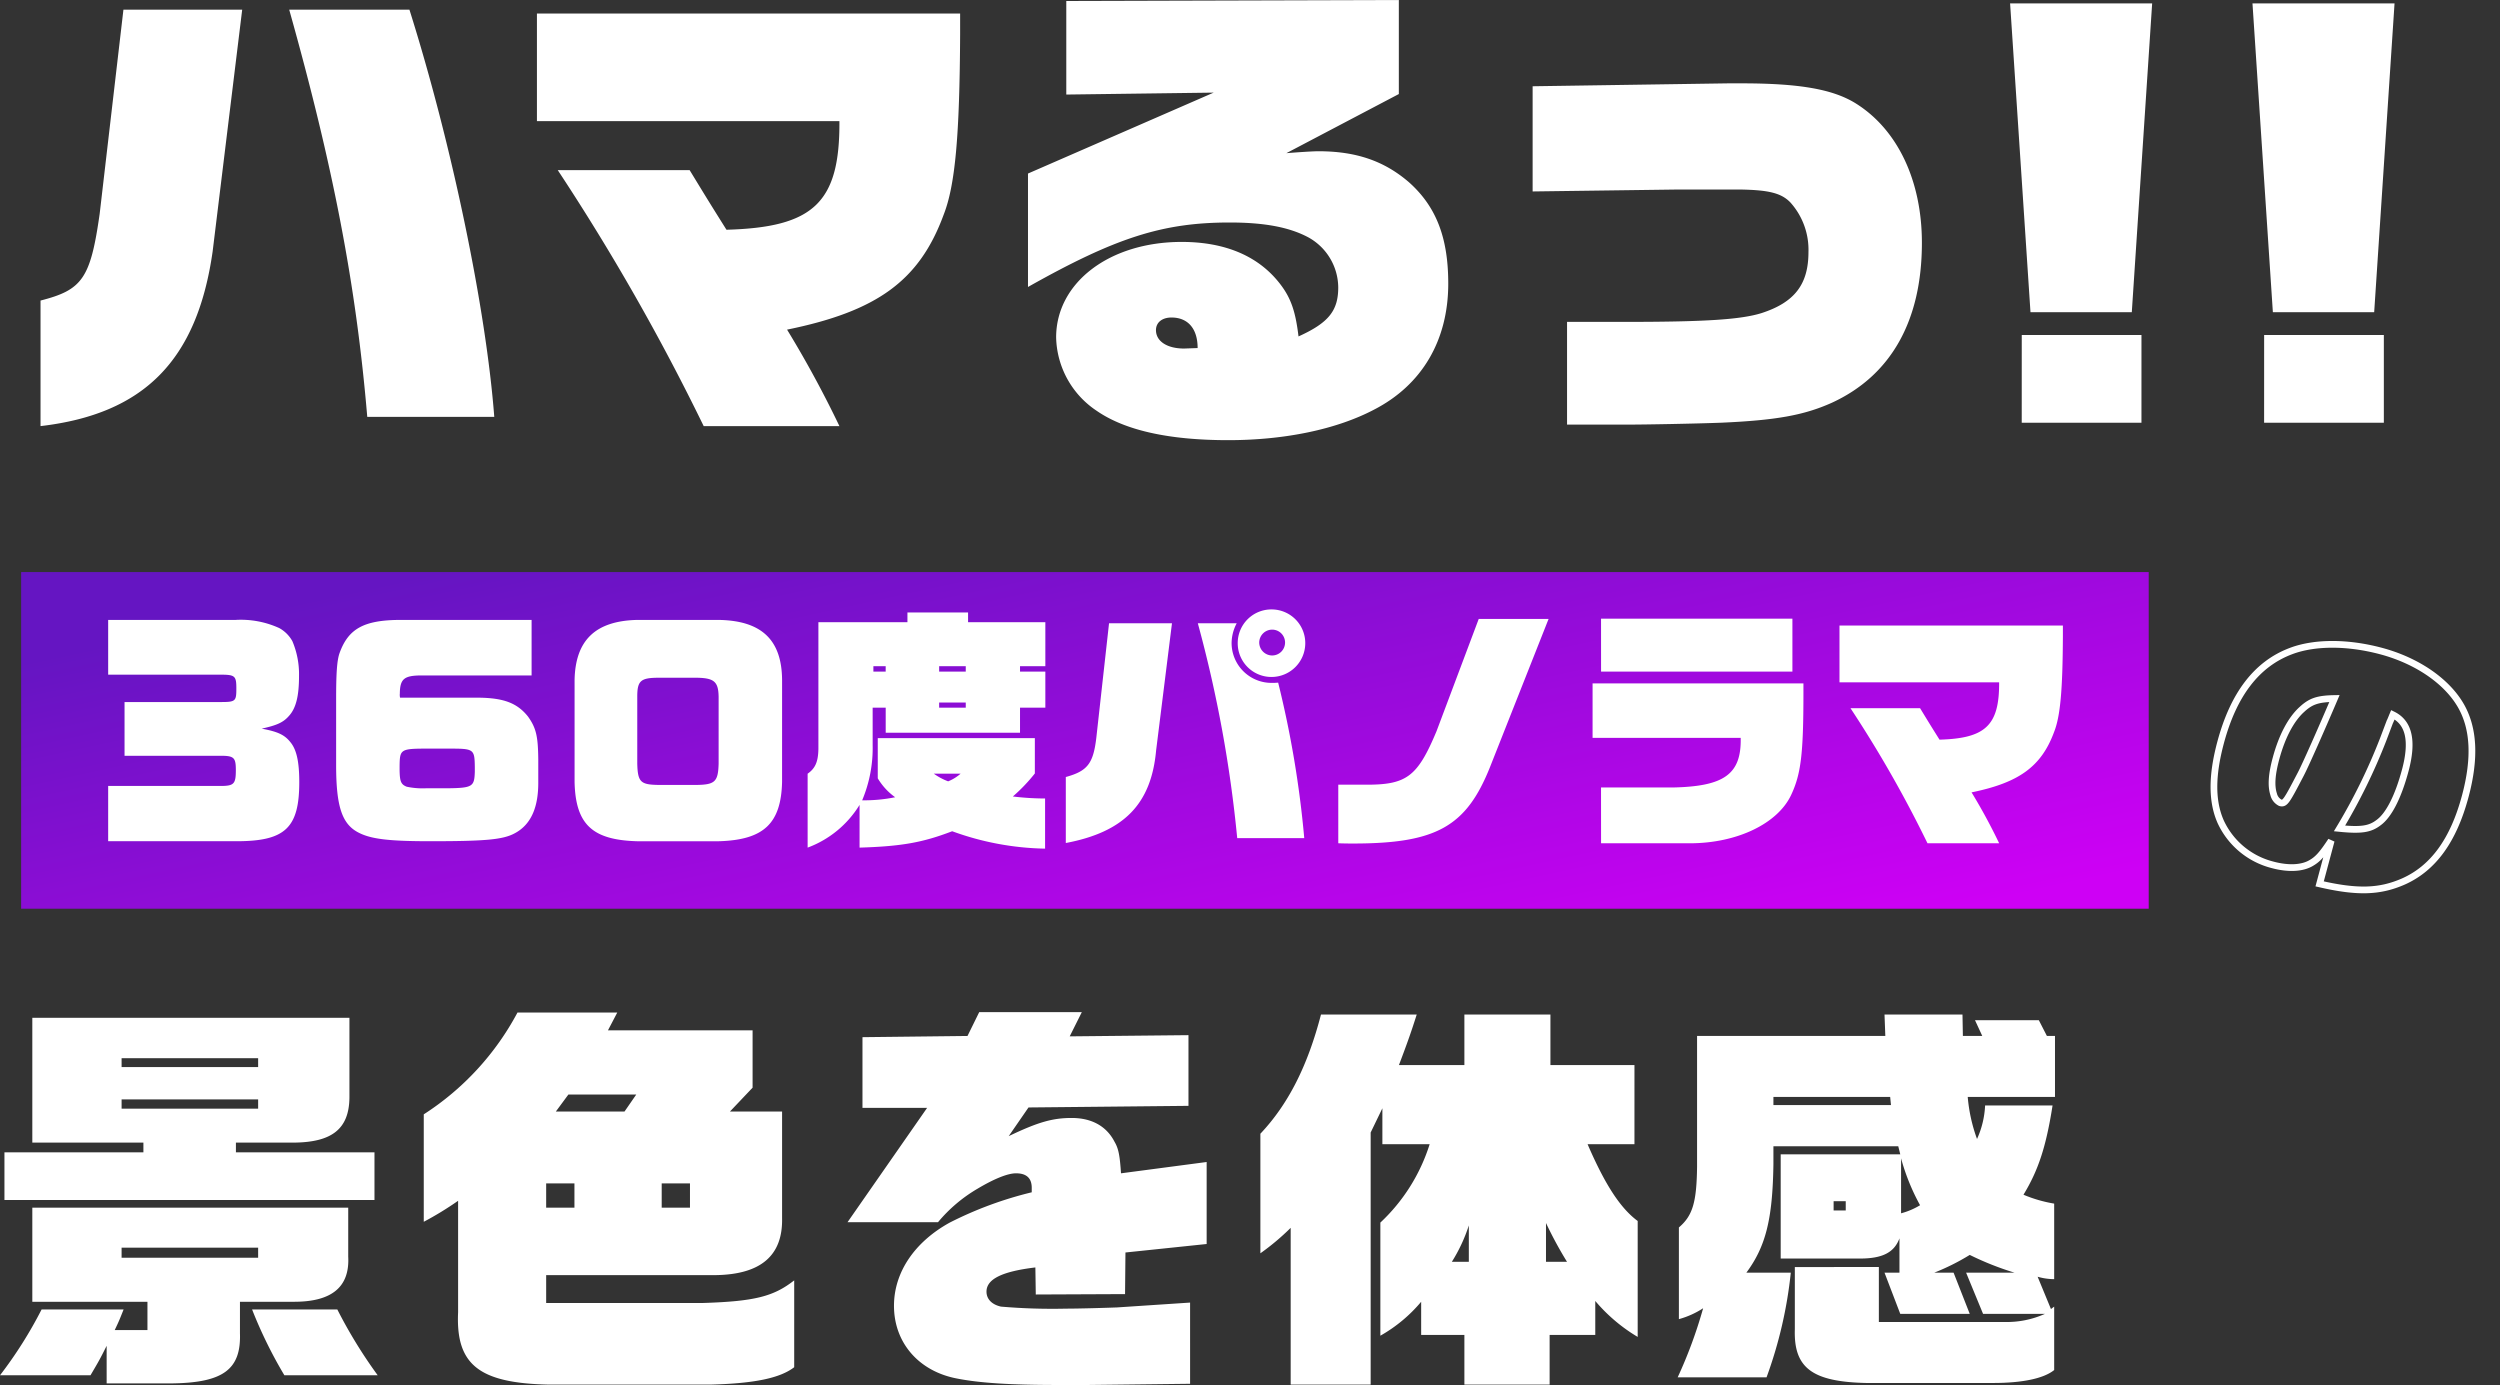
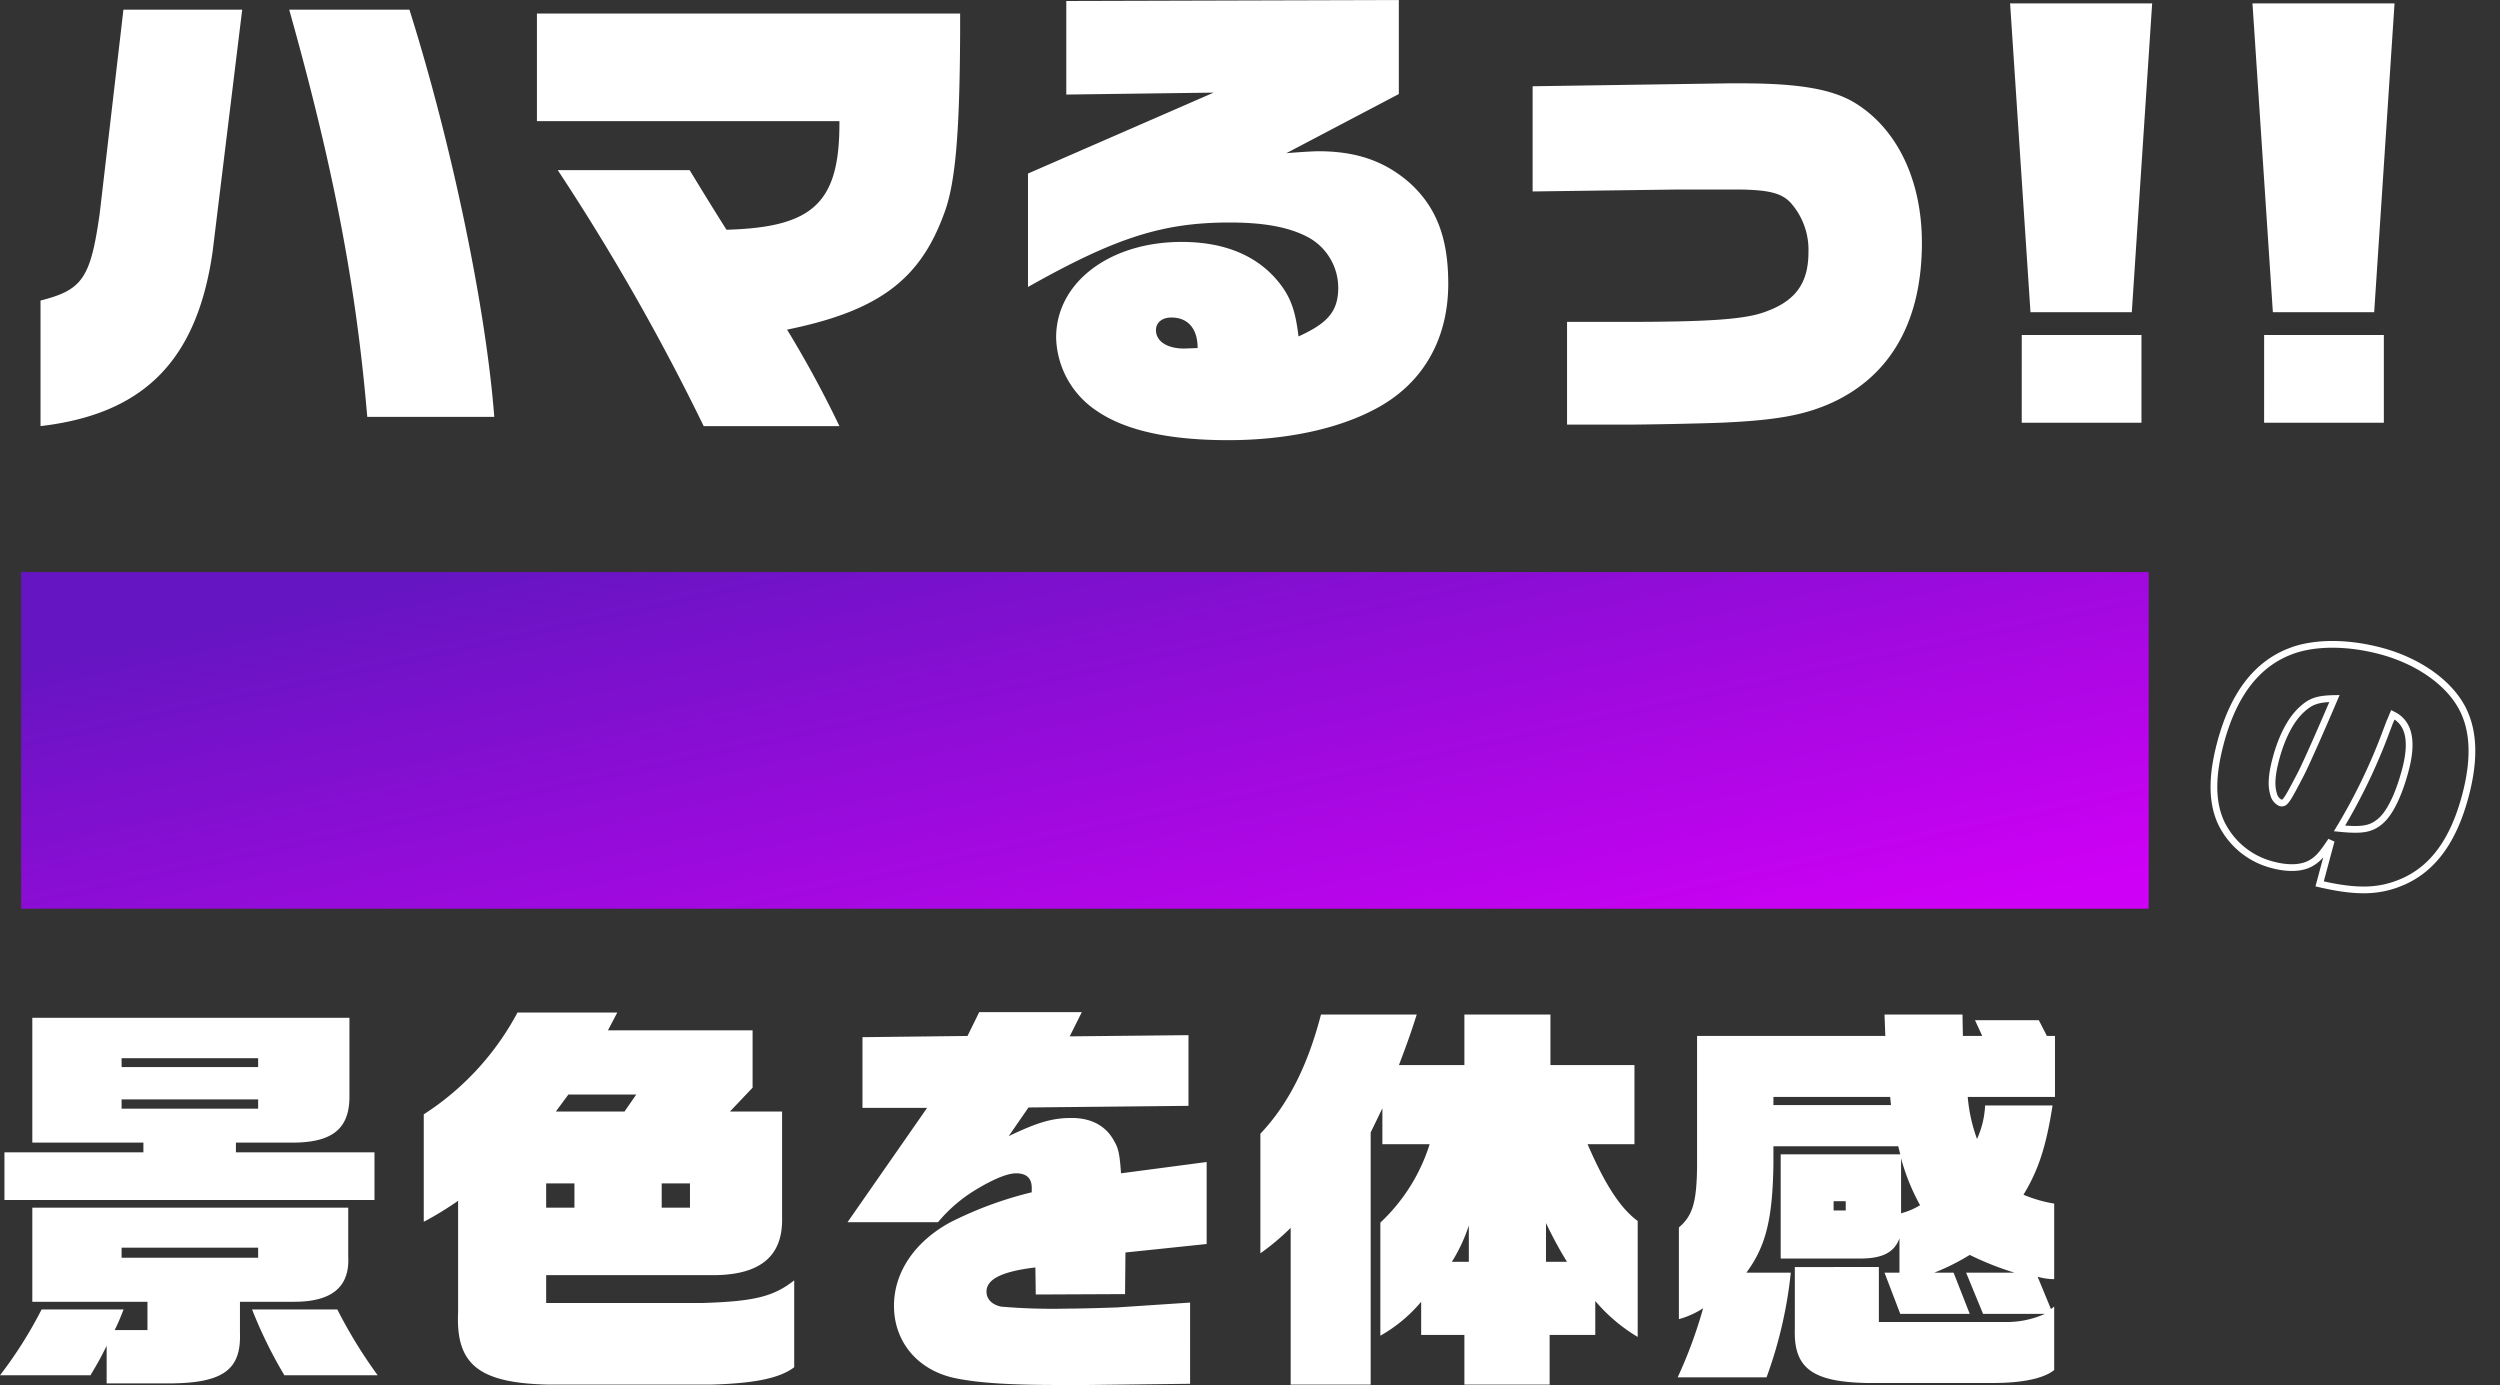
<svg xmlns="http://www.w3.org/2000/svg" width="371.316" height="205.708" viewBox="0 0 371.316 205.708">
  <rect x="0" y="0" width="371.316" height="205.708" fill="#333333" stroke="none" />
  <defs>
    <linearGradient id="linear-gradient" x1="0.043" y1="0.206" x2="0.991" y2="0.895" gradientUnits="objectBoundingBox">
      <stop offset="0" stop-color="#6515c2" />
      <stop offset="1" stop-color="#ce00f5" />
    </linearGradient>
  </defs>
  <g id="intro_title" transform="translate(-303.86 -859.032)">
    <path id="パス_3059" data-name="パス 3059" d="M2.88,4.32C18.288,2.52,26.136-5.472,28.44-21.6l4.392-35.928H15.192L11.664-27.216C10.3-17.568,9.072-15.912,2.88-14.328ZM51.408,2.952H70.272c-1.224-16.056-6.264-40.392-12.6-60.48H39.816C46.368-34.2,49.752-16.632,51.408,2.952ZM101.376,4.32h20.16a160.966,160.966,0,0,0-7.776-14.328c13.392-2.736,19.656-7.272,23.256-17.064,1.728-4.392,2.376-11.808,2.448-26.784v-3.1H76.608v15.984h44.928c.072,12.1-3.816,15.768-16.776,16.128-2.664-4.248-2.88-4.608-5.472-8.856H79.7A334.964,334.964,0,0,1,101.376,4.32Zm77.9,2.088c8.352,0,16.056-1.584,21.672-4.536,7.128-3.672,11.016-10.3,11.016-18.72,0-6.84-1.8-11.448-5.832-15.048-3.672-3.168-7.848-4.608-13.464-4.608-.792,0-3.024.144-4.752.288L204.624-45V-58.968l-49.392.144v13.9l21.888-.288L149.544-33.192v16.848c13.032-7.344,20.016-9.576,29.952-9.576,5.256,0,8.928.72,11.736,2.232a8.571,8.571,0,0,1,4.392,7.416c0,3.456-1.44,5.256-5.9,7.272-.432-3.6-1.08-5.616-2.664-7.7-3.168-4.176-8.136-6.336-14.688-6.336-10.728,0-18.648,6.048-18.648,14.184A13.438,13.438,0,0,0,159.7,2.016C163.944,4.968,170.5,6.408,179.28,6.408ZM172.728-7.2c-2.52,0-4.176-1.08-4.176-2.736,0-1.152.936-1.872,2.3-1.872,2.448,0,3.888,1.656,3.888,4.536Zm56.88,11.3h8.64c3.024,0,10.512-.144,14.328-.288,7.992-.36,12.168-1.08,16.344-2.952C277.7-3.168,282.312-11.3,282.312-22.9c0-9.216-3.6-16.848-9.864-20.736-3.384-2.088-8.352-2.952-16.92-2.952h-2.016l-29.016.432v15.624l21.528-.288h9.288c4.176.072,6.12.5,7.488,1.944a10.516,10.516,0,0,1,2.664,7.344c0,4.824-2.088,7.488-6.984,9.072-3.024.936-8.136,1.3-20.16,1.3h-8.712ZM298.44-12.6h15.048l3.024-45.864h-21.1Zm-1.3,16.416h17.784V-9.216H297.144ZM334.44-12.6h15.048l3.024-45.864h-21.1Zm-1.3,16.416h17.784V-9.216H333.144Z" transform="translate(307 918)" fill="#fff" />
    <g id="グループ_867" data-name="グループ 867" transform="translate(306.759 940.126)">
      <rect id="長方形_588" data-name="長方形 588" width="316" height="50" transform="translate(0.241 3.874)" fill="url(#linear-gradient)" />
-       <path id="パス_3060" data-name="パス 3060" d="M22,1.976c7.22,0,9.31-1.976,9.31-8.778,0-2.926-.38-4.75-1.254-5.852-.874-1.14-1.862-1.634-4.332-2.09,2.242-.494,3.192-.912,4.028-1.862,1.064-1.14,1.52-2.964,1.52-5.928a12.574,12.574,0,0,0-.988-5.206,4.988,4.988,0,0,0-1.938-1.938,13.685,13.685,0,0,0-6.5-1.216H2.926v8.132H19.608c2.166,0,2.356.19,2.356,2.052,0,1.9-.114,2.014-2.356,2.014H5.358v7.98h14.25c2.014,0,2.28.266,2.28,2.128,0,2.052-.266,2.356-2.28,2.356H2.926V1.976ZM46.284-19.342a1.74,1.74,0,0,1-.038-.608v-.076c.038-2.09.646-2.584,3.04-2.622h16.53v-8.246H46.17c-5.282.038-7.562,1.33-8.854,4.864-.418,1.1-.532,3.154-.532,6.916v9.766c0,6.194.874,8.816,3.382,10.07,1.862.95,4.6,1.254,10.564,1.254,8.208,0,10.83-.228,12.578-1.178,2.66-1.406,3.5-4.256,3.5-7.486v-3.5c-.038-3.382-.3-4.636-1.52-6.346-1.6-2.014-3.61-2.774-7.372-2.812ZM50.2-5.89a11.429,11.429,0,0,1-2.926-.228c-.874-.342-1.026-.8-1.064-2.394v-.722c.038-2.47.152-2.546,4.256-2.546h3.154c3.61,0,3.724.076,3.762,2.7v.76c-.076,2.166-.3,2.394-4.1,2.432Zm52.82-16.074c-.038-5.966-3.04-8.816-9.386-8.93H81.472c-6.156.152-9.158,3-9.272,8.93V-6.8c.152,6.27,2.622,8.588,9.272,8.778h12.16c6.65-.19,9.234-2.622,9.386-8.778ZM81.51-19.494c0-2.356.494-2.812,3.192-2.812h5.624c2.584.038,3.23.57,3.268,2.812v9.956c-.076,2.66-.532,3.116-3.268,3.154H84.7C82-6.422,81.586-6.8,81.51-9.538ZM142.082,3.078V-4.37a40,40,0,0,1-4.788-.3,25.139,25.139,0,0,0,3.268-3.42v-5.244H117.23v5.966a9.334,9.334,0,0,0,2.584,2.812,23.282,23.282,0,0,1-4.9.456,20.025,20.025,0,0,0,1.558-8.208V-17.86h1.938v3.724h19.95V-17.86h3.762v-5.358h-3.762v-.8h3.762v-6.536H130.644V-32h-9.006v1.444H108.414V-11.7c-.038,1.862-.456,2.85-1.6,3.648V2.926a15.285,15.285,0,0,0,7.714-6.346V2.926c6.27-.19,9.386-.76,13.756-2.432A42.269,42.269,0,0,0,142.082,3.078Zm-25.5-26.3v-.8h1.824v.8Zm9.766,0v-.8H130.3v.8Zm0,5.358v-.76H130.3v.76Zm1.33,10.944a9.182,9.182,0,0,1-2.128-1.14h3.99A6.457,6.457,0,0,1,127.68-6.916Zm48.032-15.5a5.02,5.02,0,0,0,5.016-4.94,5,5,0,0,0-4.978-5.092,5,5,0,0,0-5.054,5.016A5.011,5.011,0,0,0,175.712-22.42ZM145.16,2.242c8.626-1.634,12.692-5.776,13.414-13.756L160.93-30.4h-9.348l-1.9,17.1c-.456,3.762-1.33,4.864-4.522,5.738Zm25.46-.722h9.956a151.433,151.433,0,0,0-3.876-23.1,8.924,8.924,0,0,1-.988.038,5.928,5.928,0,0,1-5.928-5.89,6.364,6.364,0,0,1,.76-2.964h-5.776A190.607,190.607,0,0,1,170.62,1.52Zm5.168-27.132a1.939,1.939,0,0,1-1.9-1.938,1.931,1.931,0,0,1,1.9-1.9,1.914,1.914,0,0,1,1.938,1.9A1.922,1.922,0,0,1,175.788-25.612ZM187.8,2.318c12.388,0,16.834-2.508,20.368-11.362l8.7-22H206.492l-6.27,16.682c-2.85,6.8-4.446,7.98-10.64,7.942H185.63v8.7C186.58,2.318,187.454,2.318,187.8,2.318Zm36.86-25.536H253.08v-7.866H224.656Zm0,25.5h13.186c6.954,0,13.034-2.888,15.048-7.182,1.444-3.078,1.824-6,1.824-15.162V-21.47H223.4v8.094h22c.114,5.4-2.432,7.22-10.146,7.372h-10.6Zm48.488,0h10.64a84.962,84.962,0,0,0-4.1-7.562c7.068-1.444,10.374-3.838,12.274-9.006.912-2.318,1.254-6.232,1.292-14.136v-1.634H260.072v8.436h23.712c.038,6.384-2.014,8.322-8.854,8.512-1.406-2.242-1.52-2.432-2.888-4.674H261.706A176.787,176.787,0,0,1,273.144,2.28Z" transform="translate(10.241 41.874)" fill="#fff" />
    </g>
    <path id="パス_3062" data-name="パス 3062" d="M2.52-22.74H57.48v-7.08H36.9v-1.44h8.64c5.64-.06,8.16-2.04,8.22-6.66V-49.8H6.66v18.54h16.5v1.44H2.52Zm17.4-19.74V-43.8H40.2v1.32Zm0,6.18v-1.38H40.2v1.38ZM17.7,4.5h9.84c7.5-.12,10.14-2.1,9.96-7.44V-7.62h8.04c5.64,0,8.28-2.22,8.04-6.72V-21.6H6.66V-7.62h17.1v4.2H18.9c.66-1.38.72-1.56,1.32-3.06H8.04A63.193,63.193,0,0,1,1.86,3.3H15.3c1.2-2.04,1.38-2.34,2.4-4.38Zm2.22-18.66v-1.5H40.2v1.5ZM44.1,3.3H57.96a71.576,71.576,0,0,1-6-9.78H39.3A66.717,66.717,0,0,0,44.1,3.3ZM83.22,4.68h24.3c6.42-.18,10.2-.96,12.3-2.58V-10.8c-3.06,2.4-5.88,3.12-13.56,3.36H82.98v-4.14h25.26c6.6-.12,9.9-2.88,9.78-8.46V-35.88h-7.74l3.36-3.54v-8.52H92.16l1.38-2.64H78.72A40.694,40.694,0,0,1,64.8-35.46V-19.5a48.188,48.188,0,0,0,5.1-3.12V-6.06C69.54,1.68,72.96,4.44,83.22,4.68Zm1.2-40.56,1.86-2.52H96.36l-1.74,2.52ZM82.98-21.6v-3.6h4.2v3.6Zm17.16,0v-3.6h4.2v3.6ZM159.18,4.74h4.2l15.24-.18V-7.5l-10.86.72c-1.56.06-5.52.18-7.56.18a89.794,89.794,0,0,1-9.66-.3c-1.38-.3-2.16-1.14-2.16-2.22,0-1.86,2.28-3,7.26-3.6l.06,4.02,13.26-.06.06-6.18,12.06-1.26V-28.38L168.36-26.7c-.18-2.64-.36-3.66-.96-4.68-1.2-2.34-3.42-3.54-6.36-3.54-2.82,0-4.98.6-9.36,2.7l2.94-4.26,23.76-.24v-10.5l-17.64.18,1.8-3.6H147.3l-1.74,3.54-15.6.18v10.5h9.6L127.74-19.44h13.44a22.233,22.233,0,0,1,5.88-4.98c2.52-1.5,4.5-2.28,5.7-2.28q2.34,0,2.34,2.16v.66a55.656,55.656,0,0,0-12.18,4.5c-5.22,2.88-8.28,7.38-8.28,12.36,0,5.46,3.66,9.72,9.36,10.8C147.36,4.44,151.86,4.74,159.18,4.74Zm34.38-.06h11.88V-32.76l1.74-3.6v5.34h7.02a27.048,27.048,0,0,1-7.32,11.64v16.8a22.077,22.077,0,0,0,6.06-5.04V-2.7h6.42V4.68h12.66V-2.7h6.78V-7.74a24.884,24.884,0,0,0,6.3,5.34V-19.62c-2.52-1.86-4.8-5.28-7.44-11.4h6.96V-42.78H232.14v-7.5H219.36v7.5h-9.72c1.32-3.48,1.86-5.04,2.64-7.5H198.06c-1.98,7.62-4.86,13.32-9,17.7v17.76a35.745,35.745,0,0,0,4.5-3.78Zm37.92-18.24v-5.76a58.662,58.662,0,0,0,3.12,5.76Zm-13.98,0a23.837,23.837,0,0,0,2.52-5.4v5.4Zm61.5,18h18.9c4.32,0,7.5-.66,9.06-1.92V-6.9l-.48.36-1.98-4.8a9.042,9.042,0,0,0,2.46.36V-22.2a20.265,20.265,0,0,1-4.56-1.32c2.22-3.66,3.36-7.14,4.32-13.26H296.7a13.5,13.5,0,0,1-1.2,4.98,24.153,24.153,0,0,1-1.38-6.24h12.96V-47.1h-1.2l-1.2-2.34H295.2l1.08,2.34H293.4l-.06-3.18H281.76l.12,3.18H253.92v19.38c-.06,5.34-.66,7.32-2.7,9.06V-5.04a12.814,12.814,0,0,0,3.6-1.62A68.3,68.3,0,0,1,251.04,3.6h13.2a64.49,64.49,0,0,0,3.6-15.54h-6.6c2.88-3.9,3.9-7.92,4.02-16.14v-2.64H283.8l.3,1.2H266.34v15.48H278.1c3.36,0,5.1-.9,5.88-3v5.1h-2.22l2.34,6.12h10.32l-2.4-6.12h-2.88a33.336,33.336,0,0,0,5.28-2.64,43.99,43.99,0,0,0,6.66,2.64h-7.2l2.52,6.12h9.18a13.86,13.86,0,0,1-6.06,1.2h-18.6v-8.16H268.44v9.24C268.26,2.16,270.96,4.26,279,4.44ZM265.26-36.84v-1.2H282.6l.12,1.2Zm18.96,16.08v-8.16a31.874,31.874,0,0,0,2.82,6.96A10.8,10.8,0,0,1,284.22-20.76Zm-10.02-.42v-1.38H276v1.38Z" transform="translate(302 1060)" fill="#fff" />
    <path id="パス_3061" data-name="パス 3061" d="M21.2,2.92c5.76-.2,8.92-1.16,11.92-3.56,3.76-3.04,5.6-7.8,5.6-14.6,0-5.92-1.4-10.2-4.24-12.96-3-2.92-8-4.64-13.4-4.64-5.16,0-9.92,1.28-12.96,3.48-4.4,3.16-6.56,8.4-6.56,15.8,0,5.16,1,8.84,3.08,11.4A11.644,11.644,0,0,0,13.72,2c2.44,0,4.4-.64,5.48-1.76.8-.8,1.24-1.68,2-3.96ZM12.44-7.2a1.9,1.9,0,0,1-1.28-.96c-.72-1.12-1.04-2.76-1.04-5.2,0-3.4.64-6.24,1.84-8.08.96-1.52,1.88-2.12,4.24-2.8-.68,4.8-1.6,10.72-1.92,12.12C13.28-7.6,13.16-7.2,12.44-7.2Zm9.48,1.4a85.791,85.791,0,0,0,2.84-14.44l.28-2.8c.04-.12.08-.52.16-1.12,2.64.52,3.92,3,3.92,7.52,0,4.04-.64,7.04-1.8,8.48C26.32-6.84,25.08-6.32,21.92-5.8Z" transform="matrix(0.966, 0.259, -0.259, 0.966, 628.663, 982)" fill="none" stroke="#fff" stroke-width="1" />
  </g>
</svg>